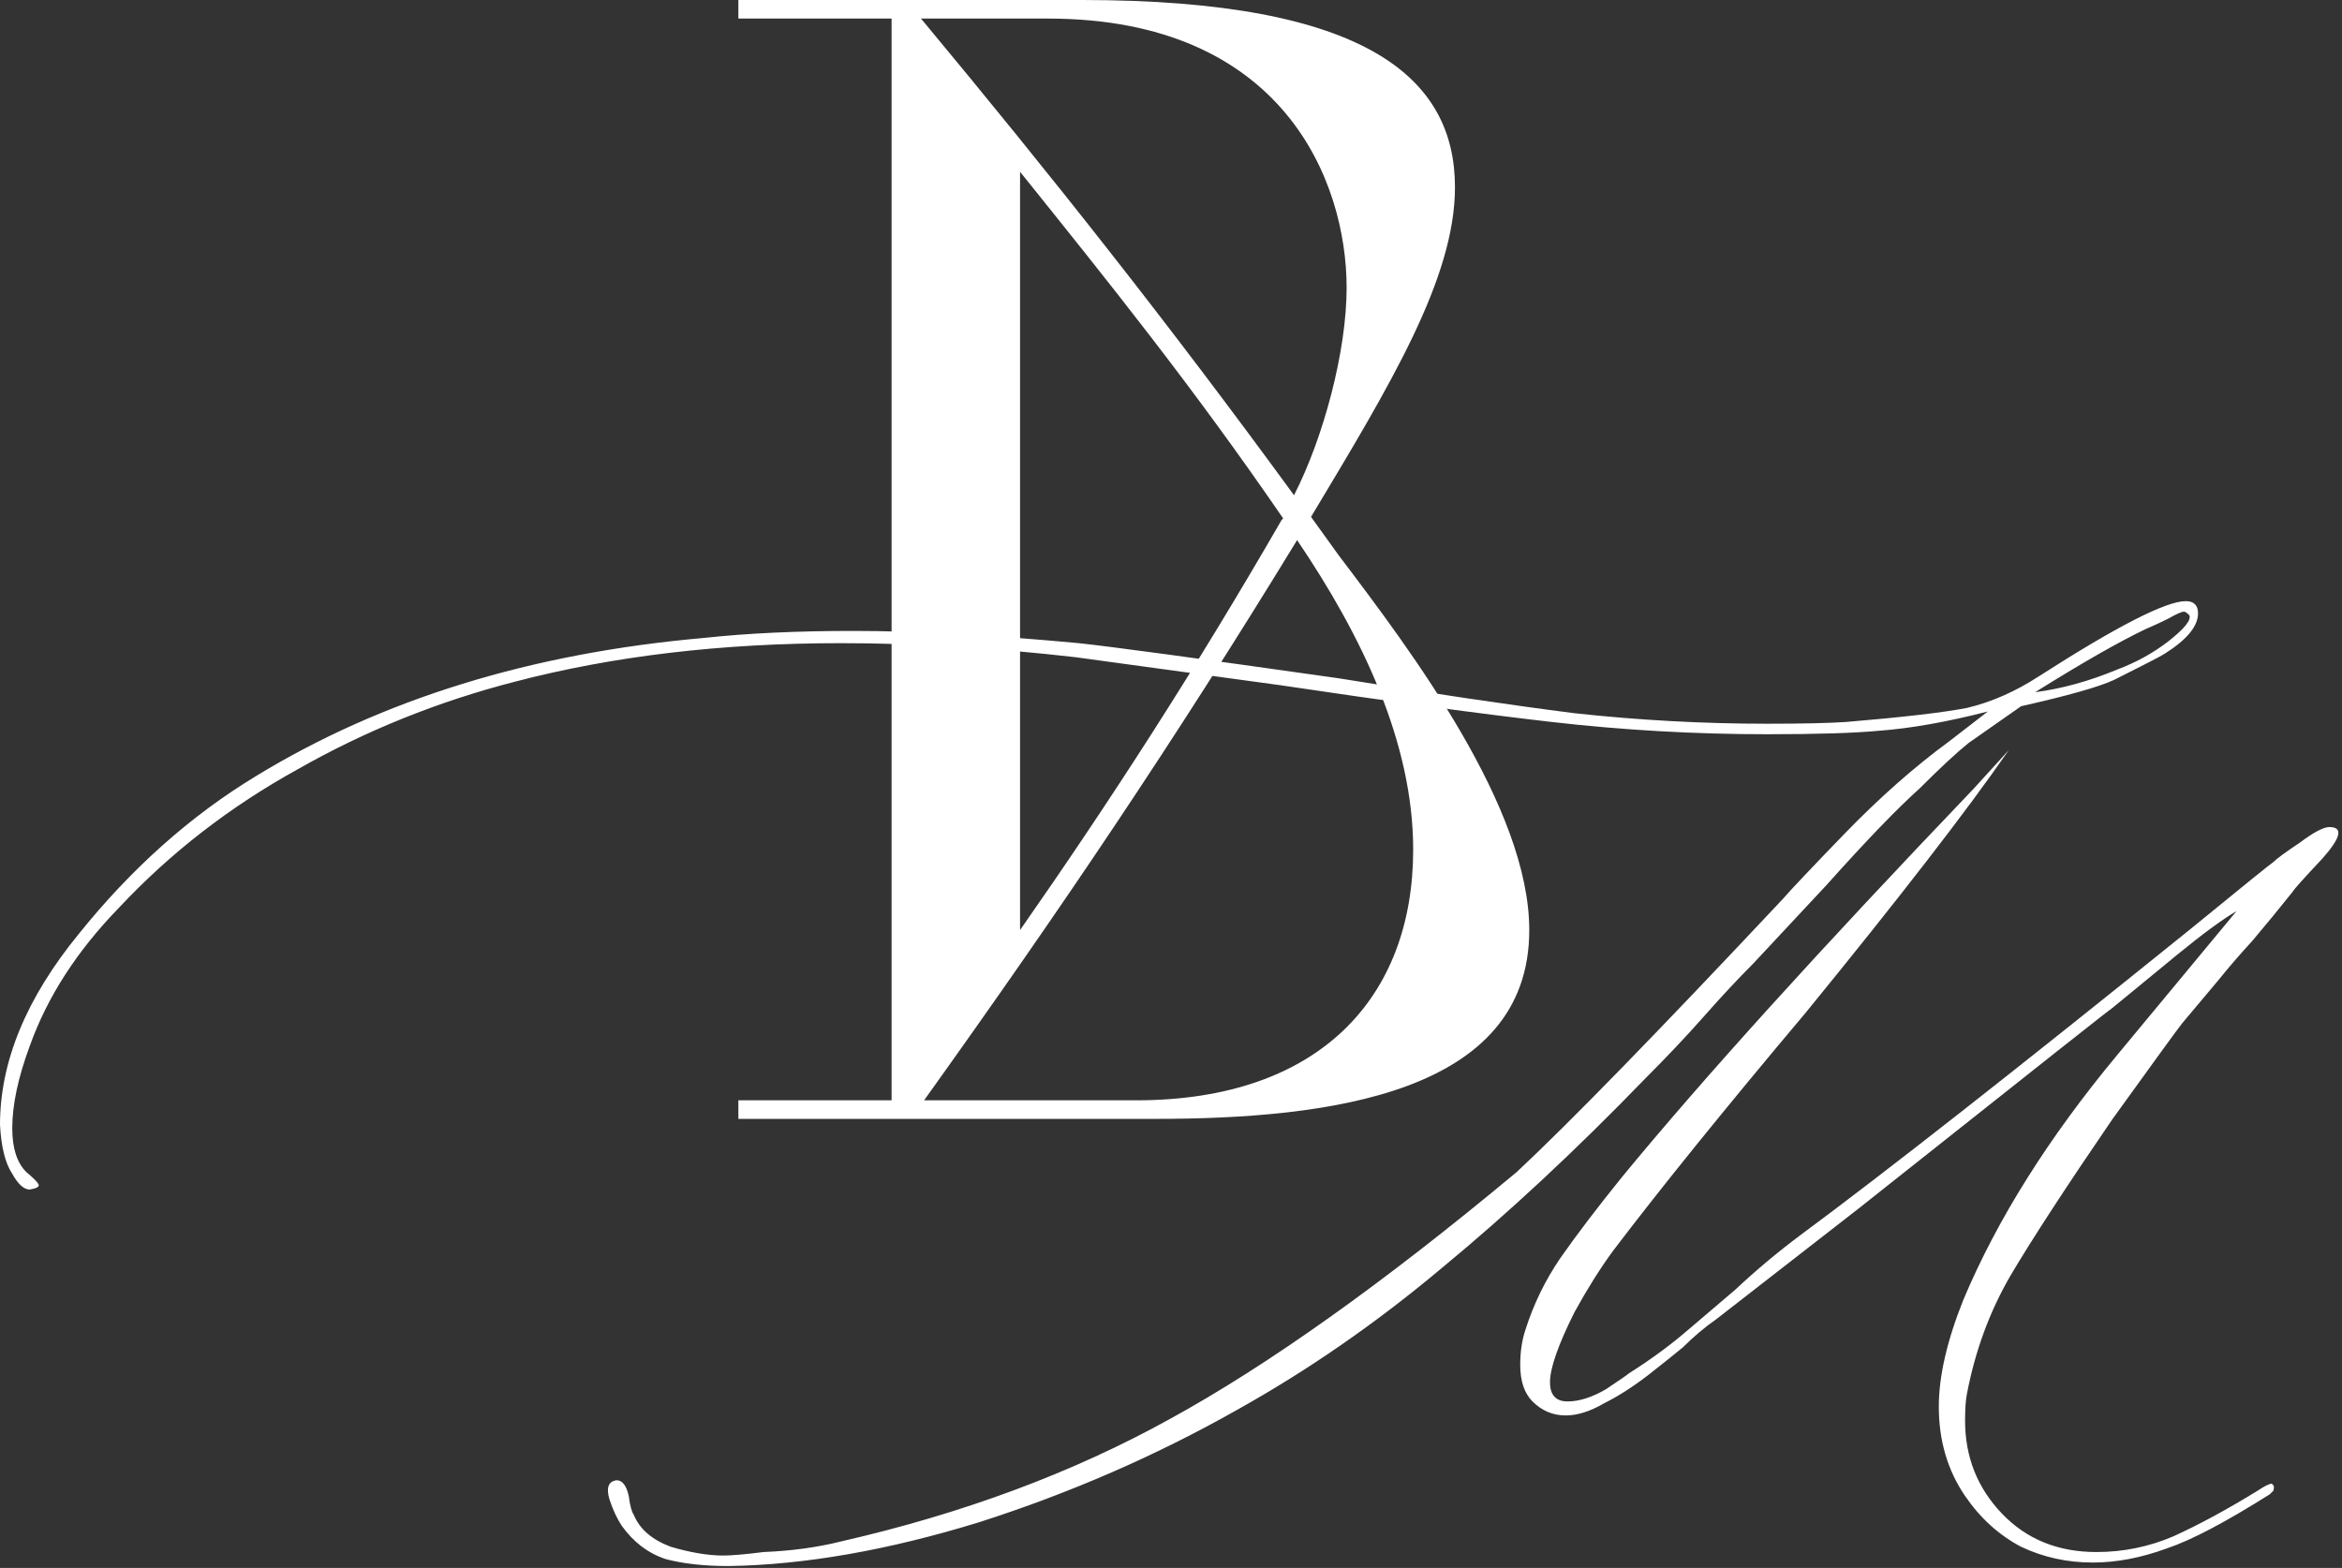
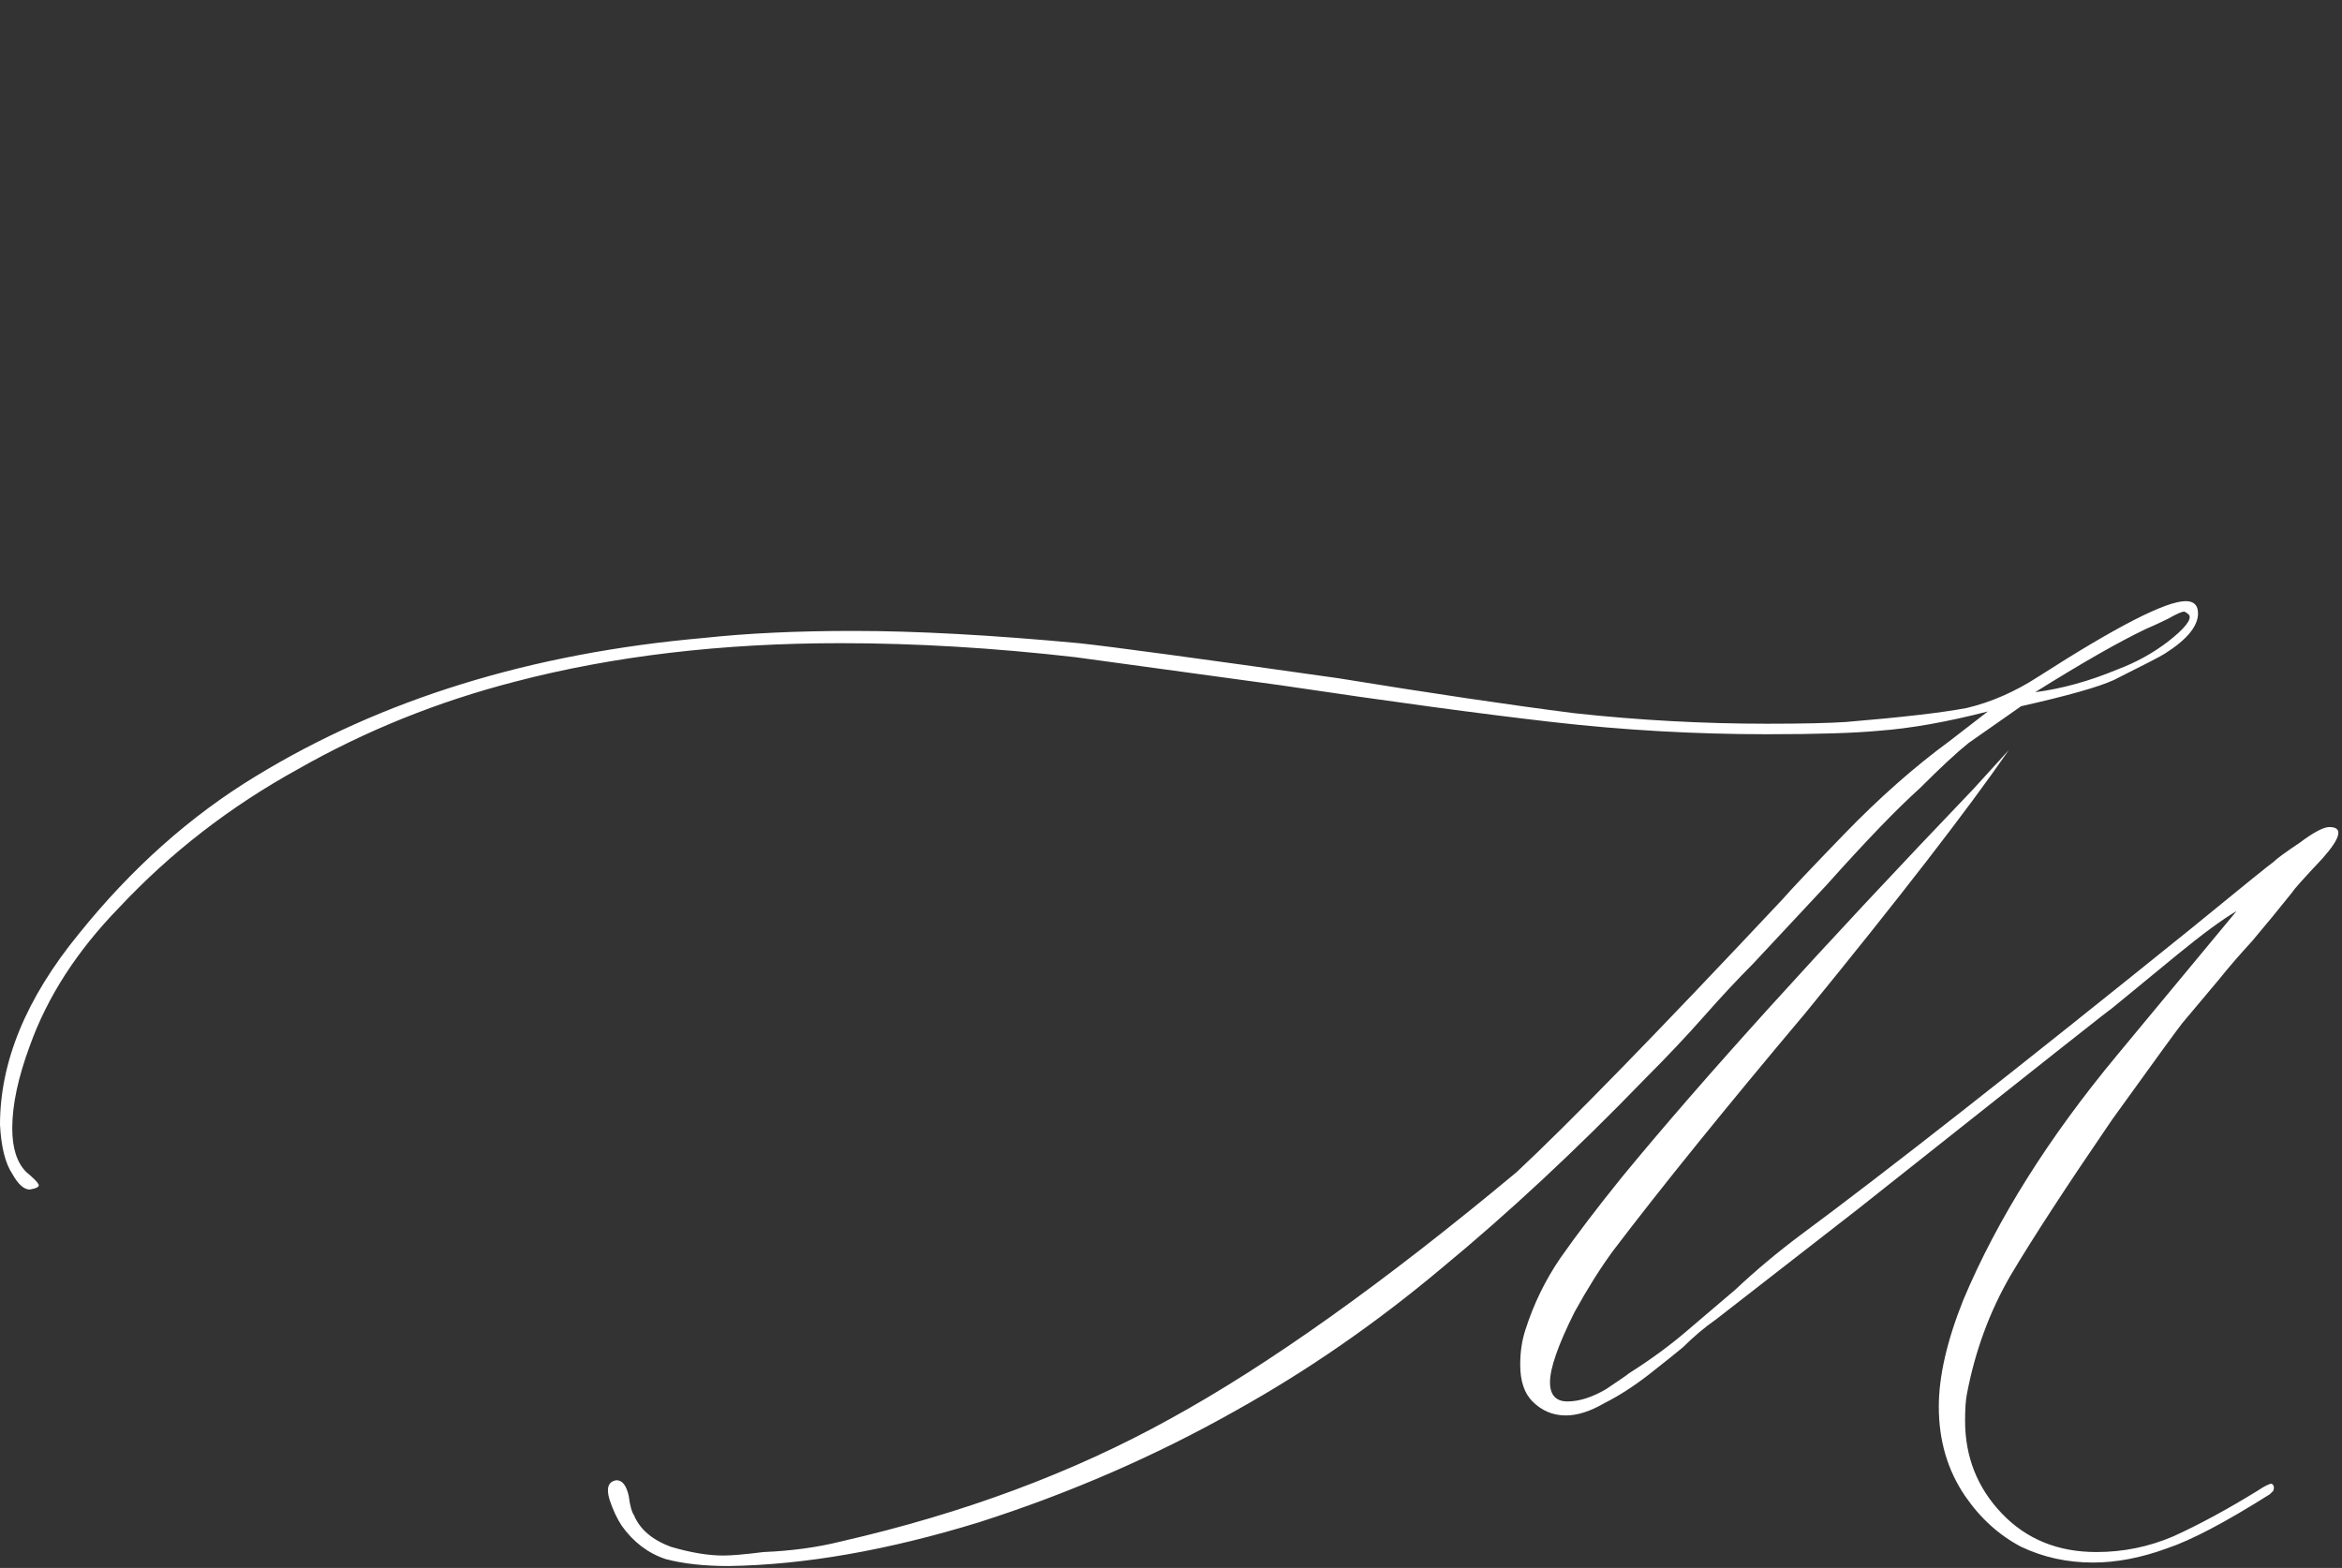
<svg xmlns="http://www.w3.org/2000/svg" width="115" height="77" viewBox="0 0 115 77" fill="none">
  <rect x="0" y="0" width="115" height="77" fill="#333333" stroke="none" />
-   <path d="M36.256 54.036H43.78V0.912H36.256V0H53.128C67.188 0 71.444 3.876 71.444 9.196C71.444 13.68 68.252 18.924 64.376 25.384L65.744 27.284C69.316 31.996 75.092 39.672 75.092 45.676C75.092 53.732 65.212 54.948 56.7 54.948H36.256V54.036ZM55.788 54.036C64.832 54.036 69.392 48.944 69.392 41.724C69.392 36.48 66.884 31.236 63.692 26.524C57.612 36.48 52.064 44.688 45.376 54.036H55.788ZM62.932 25.536L63.008 25.46C58.524 18.924 54.42 13.832 50.088 8.436V45.676C54.496 39.368 58.676 32.908 62.932 25.536ZM51.456 0.912H45.224C51.608 8.588 57.384 15.884 63.54 24.32C64.984 21.508 66.124 17.252 66.124 14.136C66.124 8.892 63.008 0.912 51.456 0.912Z" fill="white" />
  <path d="M35.776 76.908C34.572 76.908 33.54 76.793 32.68 76.564C31.82 76.277 31.103 75.733 30.53 74.93C30.301 74.586 30.1 74.156 29.928 73.64C29.756 73.067 29.871 72.751 30.272 72.694C30.559 72.694 30.759 72.952 30.874 73.468C30.931 73.927 31.017 74.242 31.132 74.414C31.419 75.102 32.021 75.618 32.938 75.962C33.913 76.249 34.773 76.392 35.518 76.392C35.919 76.392 36.579 76.335 37.496 76.22C38.872 76.163 40.133 75.991 41.28 75.704C47.3 74.328 52.689 72.321 57.448 69.684C62.264 67.047 67.94 63.005 74.476 57.558C77.056 55.15 81.413 50.678 87.548 44.142C87.892 43.741 88.895 42.68 90.558 40.96C92.278 39.183 93.998 37.663 95.718 36.402L97.61 34.94C95.603 35.456 93.826 35.771 92.278 35.886C91.074 36.001 89.239 36.058 86.774 36.058C83.219 36.058 79.693 35.857 76.196 35.456C72.699 35.055 68.255 34.453 62.866 33.65L52.804 32.274C48.791 31.815 44.949 31.586 41.28 31.586C35.432 31.586 30.1 32.217 25.284 33.478C21.5 34.453 17.945 35.886 14.62 37.778C11.295 39.613 8.371 41.877 5.848 44.572C3.784 46.693 2.322 48.958 1.462 51.366C0.889 52.914 0.602 54.261 0.602 55.408C0.602 56.383 0.831 57.099 1.29 57.558C1.634 57.845 1.835 58.045 1.892 58.16C1.949 58.275 1.806 58.361 1.462 58.418C1.175 58.418 0.889 58.16 0.602 57.644C0.258 57.128 0.057 56.325 0 55.236C0 52.14 1.29 49.015 3.87 45.862C6.45 42.651 9.345 40.071 12.556 38.122C18.748 34.338 26.087 32.073 34.572 31.328C36.693 31.099 39.13 30.984 41.882 30.984C44.978 30.984 48.676 31.185 52.976 31.586C54.581 31.758 58.824 32.331 65.704 33.306C70.291 34.051 74.161 34.625 77.314 35.026C80.467 35.37 83.621 35.542 86.774 35.542C88.494 35.542 89.784 35.513 90.644 35.456C93.396 35.227 95.374 34.997 96.578 34.768C97.782 34.481 98.957 33.965 100.104 33.22C103.945 30.755 106.353 29.522 107.328 29.522C107.729 29.522 107.93 29.723 107.93 30.124C107.93 30.755 107.385 31.414 106.296 32.102C106.124 32.217 105.293 32.647 103.802 33.392C103.057 33.736 101.537 34.166 99.244 34.682L96.664 36.488C96.091 36.947 95.288 37.692 94.256 38.724C93.167 39.699 91.647 41.275 89.698 43.454L86.086 47.324C85.341 48.069 84.538 48.929 83.678 49.904C82.818 50.879 81.843 51.911 80.754 53C77.371 56.497 74.046 59.593 70.778 62.288C67.567 64.983 64.213 67.305 60.716 69.254C56.76 71.49 52.546 73.325 48.074 74.758C43.602 76.134 39.503 76.851 35.776 76.908ZM99.932 33.994C101.251 33.822 102.598 33.449 103.974 32.876C104.891 32.532 105.723 32.073 106.468 31.5C107.271 30.869 107.615 30.439 107.5 30.21C107.385 30.095 107.299 30.038 107.242 30.038C107.127 30.038 106.869 30.153 106.468 30.382C106.124 30.554 105.751 30.726 105.35 30.898C104.031 31.529 102.225 32.561 99.932 33.994ZM106.382 76.048C105.121 76.507 103.917 76.736 102.77 76.736C101.509 76.736 100.333 76.478 99.244 75.962C98.155 75.389 97.237 74.557 96.492 73.468C95.632 72.207 95.202 70.745 95.202 69.082C95.202 67.591 95.603 65.843 96.406 63.836C98.069 59.88 100.591 55.867 103.974 51.796L109.822 44.744C109.134 45.145 108.159 45.862 106.898 46.894C105.637 47.926 104.834 48.585 104.49 48.872L103.544 49.646C104.232 49.073 100.133 52.312 91.246 59.364L84.28 64.782C83.707 65.183 83.162 65.642 82.646 66.158C82.302 66.445 81.729 66.903 80.926 67.534C80.181 68.107 79.464 68.566 78.776 68.91C78.088 69.311 77.457 69.512 76.884 69.512C76.253 69.512 75.709 69.283 75.25 68.824C74.849 68.423 74.648 67.821 74.648 67.018C74.648 66.387 74.734 65.814 74.906 65.298C75.307 64.037 75.881 62.861 76.626 61.772C77.429 60.625 78.432 59.307 79.636 57.816C83.592 53 89.354 46.636 96.922 38.724L98.642 36.832C96.578 39.813 93.253 44.113 88.666 49.732C84.71 54.433 81.557 58.332 79.206 61.428C78.575 62.288 77.945 63.291 77.314 64.438C76.511 66.043 76.11 67.19 76.11 67.878C76.11 68.509 76.397 68.824 76.97 68.824C77.543 68.824 78.174 68.623 78.862 68.222C79.55 67.763 79.923 67.505 79.98 67.448C81.069 66.76 82.044 66.043 82.904 65.298L85.226 63.32C86.201 62.403 87.261 61.514 88.408 60.654C92.593 57.558 98.986 52.541 107.586 45.604C110.109 43.54 111.456 42.451 111.628 42.336C111.8 42.164 112.23 41.849 112.918 41.39C113.606 40.874 114.093 40.616 114.38 40.616C115.068 40.616 114.953 41.132 114.036 42.164C113.119 43.139 112.631 43.683 112.574 43.798C111.886 44.658 111.227 45.461 110.596 46.206C109.965 46.894 109.421 47.525 108.962 48.098L107.156 50.248C106.927 50.535 105.78 52.111 103.716 54.978C101.48 58.246 99.817 60.797 98.728 62.632C97.696 64.409 96.979 66.359 96.578 68.48C96.521 68.767 96.492 69.197 96.492 69.77C96.492 71.547 97.094 73.067 98.298 74.328C99.502 75.589 101.05 76.22 102.942 76.22C104.261 76.22 105.522 75.962 106.726 75.446C107.987 74.873 109.363 74.127 110.854 73.21C111.198 72.981 111.427 72.866 111.542 72.866C111.657 72.923 111.685 73.038 111.628 73.21C111.513 73.325 111.456 73.382 111.456 73.382C109.277 74.758 107.586 75.647 106.382 76.048Z" fill="white" />
</svg>